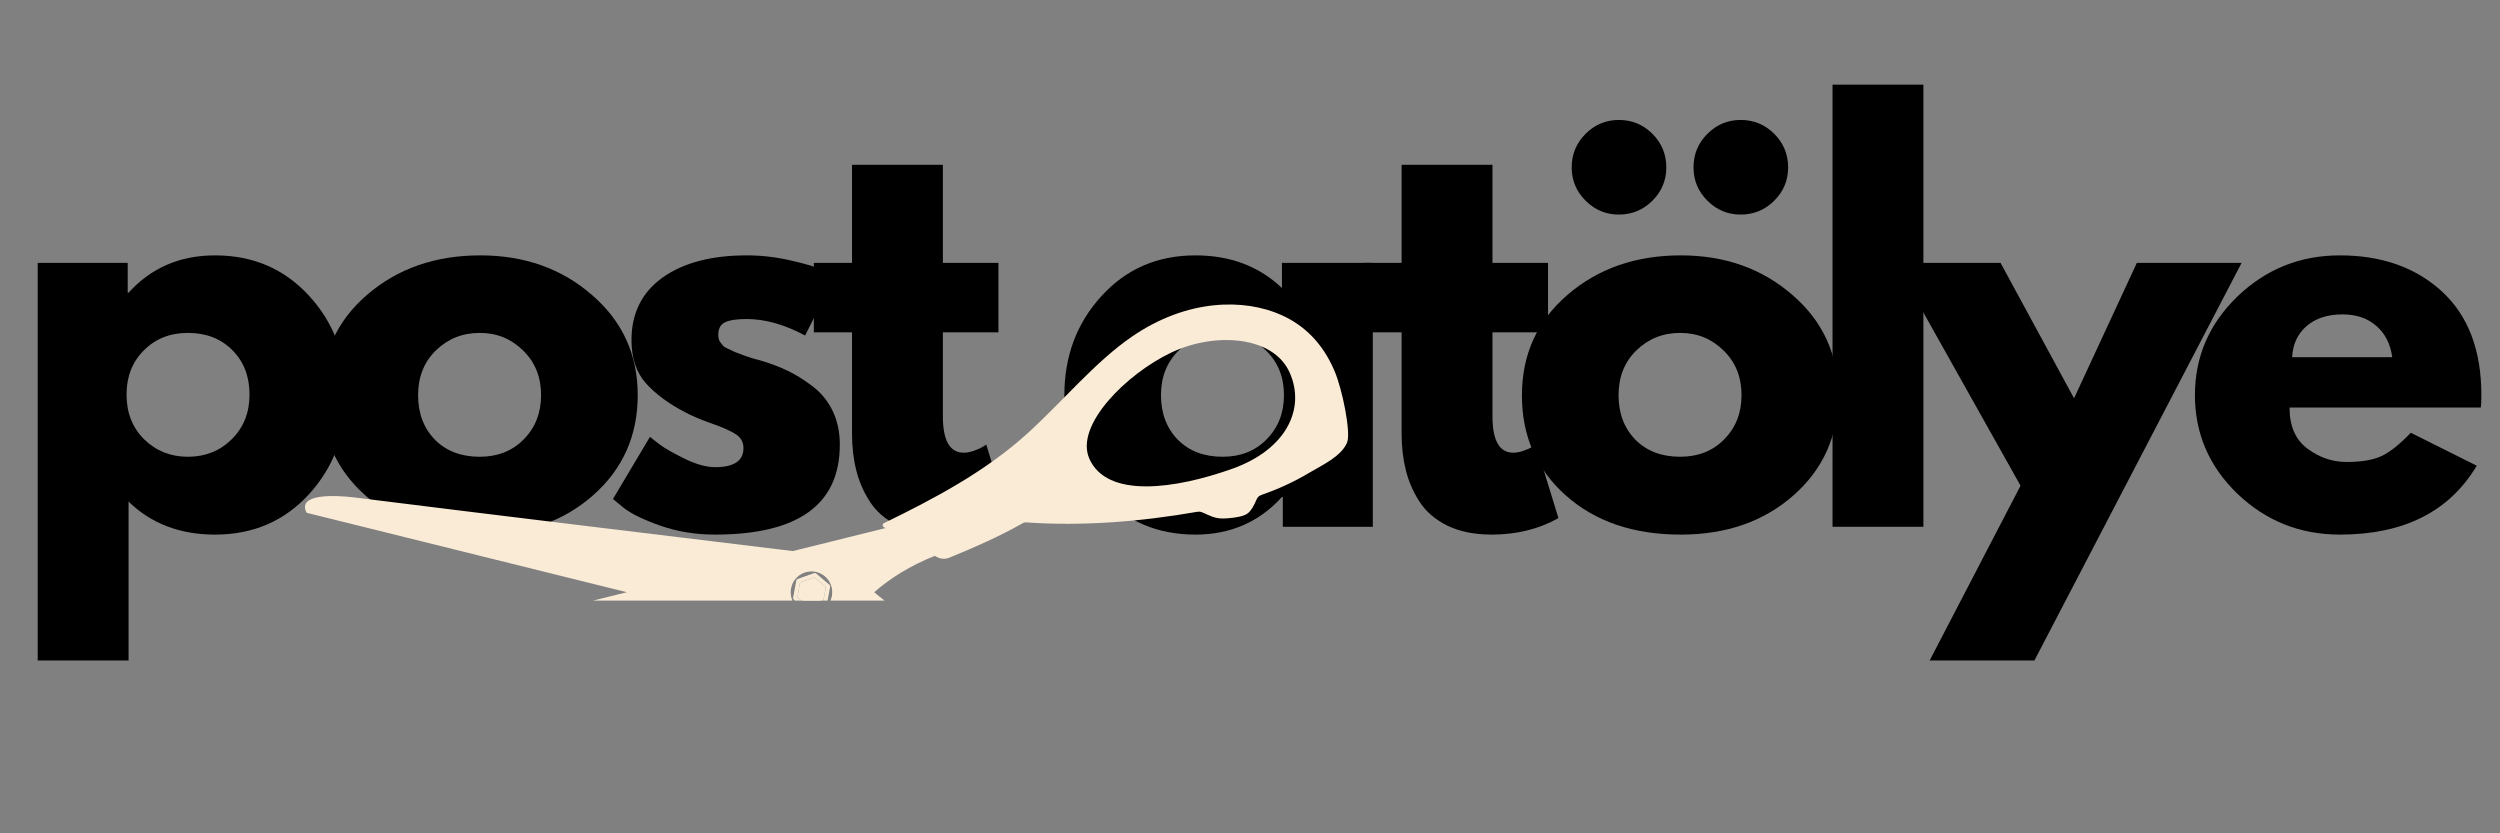
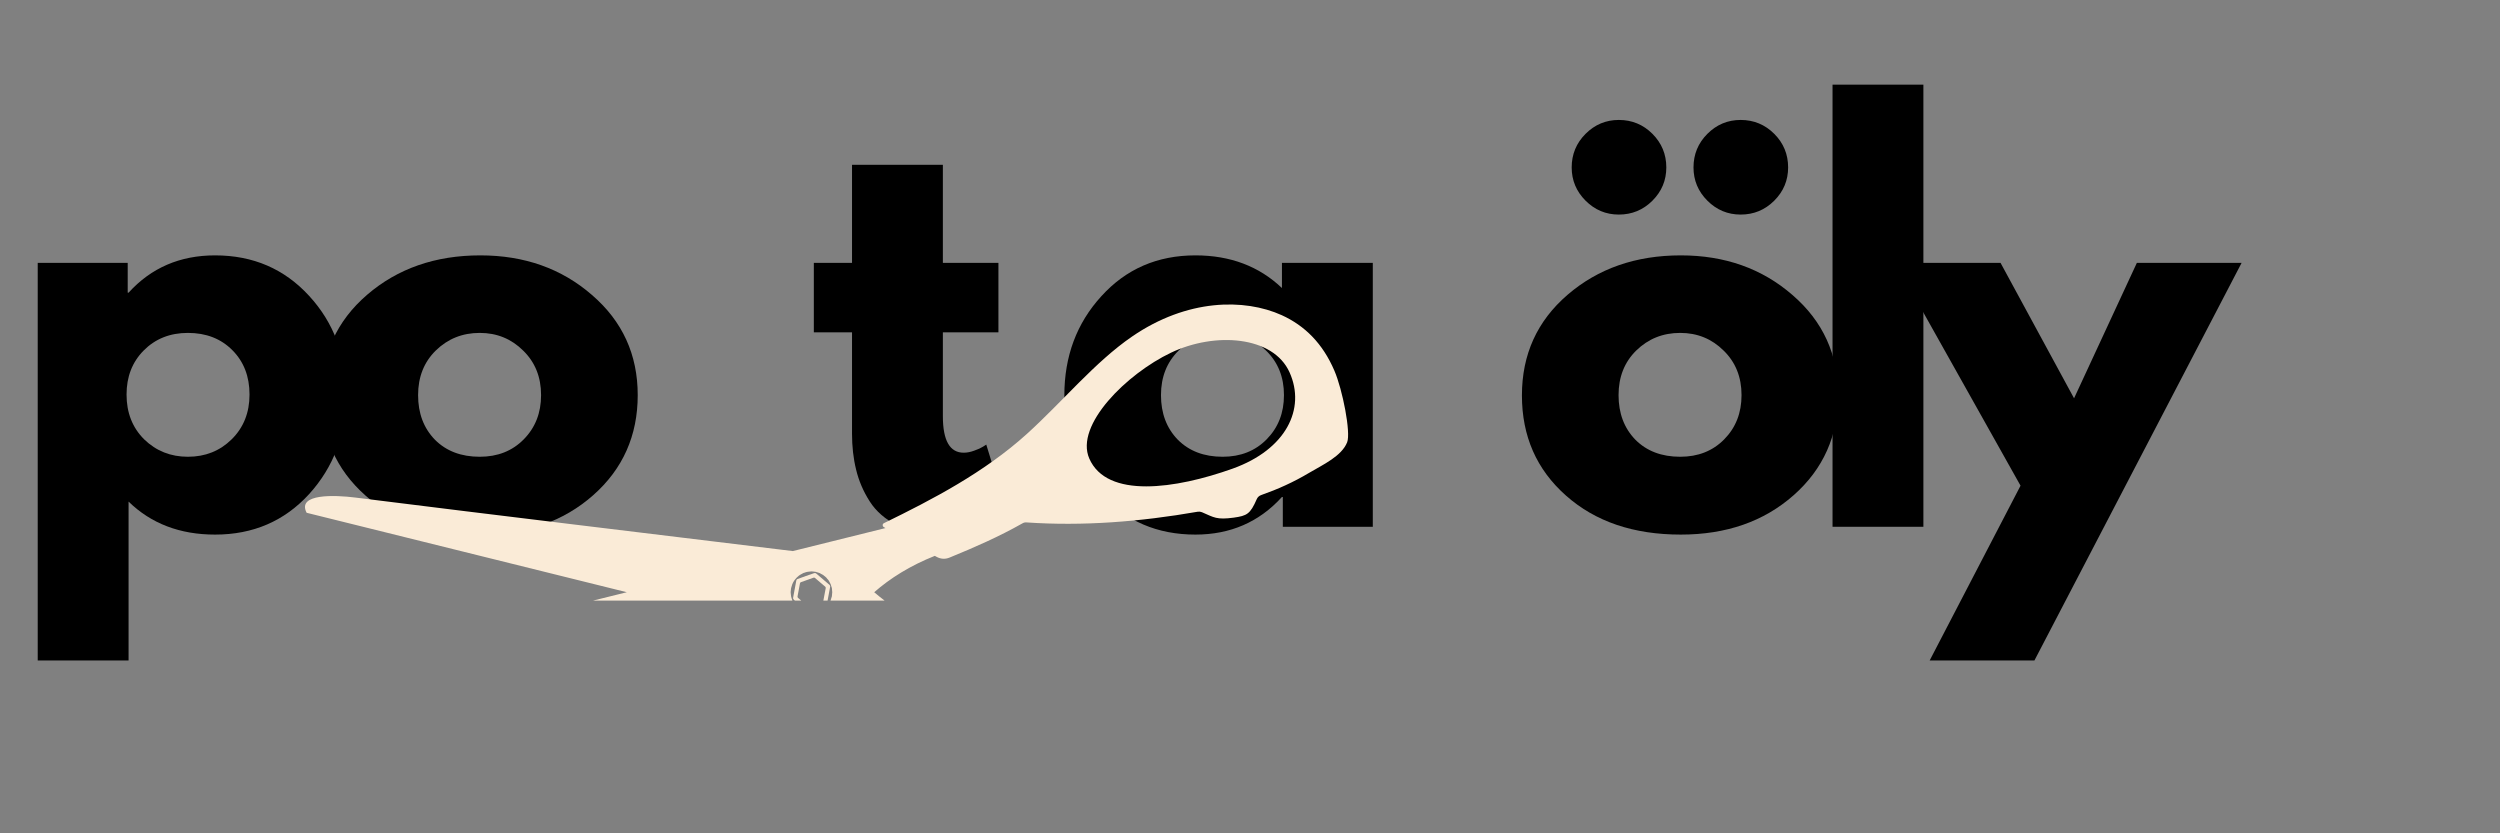
<svg xmlns="http://www.w3.org/2000/svg" width="180" zoomAndPan="magnify" viewBox="0 0 135 45" height="60" preserveAspectRatio="xMidYMid meet" version="1.0">
  <rect x="0" y="0" width="135" height="45" fill="#808080" stroke="none" />
  <defs>
    <g />
    <clipPath id="3ca837beab">
      <path d="M 43 31 L 45 31 L 45 32.617 L 43 32.617 Z M 43 31 " clip-rule="nonzero" />
    </clipPath>
    <clipPath id="22e75d782d">
      <path d="M 42 30 L 45 30 L 45 32.617 L 42 32.617 Z M 42 30 " clip-rule="nonzero" />
    </clipPath>
    <clipPath id="6d304c3d6b">
      <path d="M 43 31 L 45 31 L 45 32.617 L 43 32.617 Z M 43 31 " clip-rule="nonzero" />
    </clipPath>
    <clipPath id="5113f53af7">
      <path d="M 16 16.117 L 72.938 16.117 L 72.938 32.617 L 16 32.617 Z M 16 16.117 " clip-rule="nonzero" />
    </clipPath>
  </defs>
  <g fill="#000000" fill-opacity="1">
    <g transform="translate(0.365, 28.446)">
      <g>
        <path d="M 16.328 -12.469 C 17.66 -11.02 18.328 -9.238 18.328 -7.125 C 18.328 -5.02 17.66 -3.234 16.328 -1.766 C 14.992 -0.305 13.301 0.422 11.25 0.422 C 9.352 0.422 7.797 -0.172 6.578 -1.359 L 6.578 7.219 L 1.672 7.219 L 1.672 -14.25 L 6.531 -14.25 L 6.531 -12.641 L 6.578 -12.641 C 7.797 -13.984 9.352 -14.656 11.25 -14.656 C 13.301 -14.656 14.992 -13.926 16.328 -12.469 Z M 12.141 -4.719 C 12.785 -5.352 13.109 -6.16 13.109 -7.141 C 13.109 -8.117 12.801 -8.914 12.188 -9.531 C 11.57 -10.156 10.77 -10.469 9.781 -10.469 C 8.812 -10.469 8.016 -10.148 7.391 -9.516 C 6.773 -8.891 6.469 -8.098 6.469 -7.141 C 6.469 -6.16 6.785 -5.352 7.422 -4.719 C 8.066 -4.094 8.852 -3.781 9.781 -3.781 C 10.719 -3.781 11.504 -4.094 12.141 -4.719 Z M 12.141 -4.719 " />
      </g>
    </g>
  </g>
  <g fill="#000000" fill-opacity="1">
    <g transform="translate(16.718, 28.446)">
      <g>
        <path d="M 3.016 -1.688 C 1.43 -3.094 0.641 -4.895 0.641 -7.094 C 0.641 -9.301 1.461 -11.113 3.109 -12.531 C 4.754 -13.945 6.789 -14.656 9.219 -14.656 C 11.602 -14.656 13.613 -13.941 15.25 -12.516 C 16.895 -11.098 17.719 -9.297 17.719 -7.109 C 17.719 -4.922 16.914 -3.117 15.312 -1.703 C 13.707 -0.285 11.676 0.422 9.219 0.422 C 6.664 0.422 4.598 -0.281 3.016 -1.688 Z M 6.812 -9.516 C 6.176 -8.891 5.859 -8.086 5.859 -7.109 C 5.859 -6.129 6.16 -5.328 6.766 -4.703 C 7.379 -4.086 8.188 -3.781 9.188 -3.781 C 10.156 -3.781 10.945 -4.094 11.562 -4.719 C 12.188 -5.352 12.5 -6.148 12.5 -7.109 C 12.5 -8.086 12.176 -8.891 11.531 -9.516 C 10.895 -10.148 10.113 -10.469 9.188 -10.469 C 8.25 -10.469 7.457 -10.148 6.812 -9.516 Z M 6.812 -9.516 " />
      </g>
    </g>
  </g>
  <g fill="#000000" fill-opacity="1">
    <g transform="translate(32.459, 28.446)">
      <g>
-         <path d="M 7.859 -14.656 C 8.672 -14.656 9.473 -14.562 10.266 -14.375 C 11.066 -14.195 11.66 -14.016 12.047 -13.828 L 12.641 -13.547 L 11.016 -10.328 C 9.91 -10.922 8.859 -11.219 7.859 -11.219 C 7.305 -11.219 6.91 -11.156 6.672 -11.031 C 6.441 -10.914 6.328 -10.691 6.328 -10.359 C 6.328 -10.285 6.336 -10.207 6.359 -10.125 C 6.379 -10.051 6.414 -9.984 6.469 -9.922 C 6.52 -9.859 6.566 -9.801 6.609 -9.75 C 6.66 -9.707 6.742 -9.66 6.859 -9.609 C 6.973 -9.555 7.062 -9.516 7.125 -9.484 C 7.188 -9.453 7.289 -9.41 7.438 -9.359 C 7.582 -9.305 7.691 -9.266 7.766 -9.234 C 7.848 -9.203 7.973 -9.16 8.141 -9.109 C 8.316 -9.055 8.453 -9.02 8.547 -9 C 9.117 -8.832 9.617 -8.645 10.047 -8.438 C 10.473 -8.238 10.922 -7.961 11.391 -7.609 C 11.867 -7.254 12.238 -6.805 12.5 -6.266 C 12.758 -5.734 12.891 -5.125 12.891 -4.438 C 12.891 -1.195 10.641 0.422 6.141 0.422 C 5.117 0.422 4.148 0.266 3.234 -0.047 C 2.316 -0.367 1.656 -0.688 1.25 -1 L 0.641 -1.5 L 2.641 -4.859 C 2.785 -4.734 2.977 -4.582 3.219 -4.406 C 3.457 -4.227 3.891 -3.984 4.516 -3.672 C 5.148 -3.367 5.695 -3.219 6.156 -3.219 C 7.176 -3.219 7.688 -3.562 7.688 -4.25 C 7.688 -4.562 7.555 -4.805 7.297 -4.984 C 7.035 -5.16 6.594 -5.359 5.969 -5.578 C 5.352 -5.797 4.875 -6 4.531 -6.188 C 3.633 -6.656 2.926 -7.18 2.406 -7.766 C 1.895 -8.348 1.641 -9.117 1.641 -10.078 C 1.641 -11.523 2.195 -12.648 3.312 -13.453 C 4.438 -14.254 5.953 -14.656 7.859 -14.656 Z M 7.859 -14.656 " />
-       </g>
+         </g>
    </g>
  </g>
  <g fill="#000000" fill-opacity="1">
    <g transform="translate(43.509, 28.446)">
      <g>
        <path d="M 2.5 -14.25 L 2.5 -19.547 L 7.406 -19.547 L 7.406 -14.25 L 10.406 -14.25 L 10.406 -10.5 L 7.406 -10.5 L 7.406 -5.969 C 7.406 -4.656 7.781 -4 8.531 -4 C 8.707 -4 8.895 -4.035 9.094 -4.109 C 9.301 -4.18 9.461 -4.254 9.578 -4.328 L 9.75 -4.438 L 10.969 -0.469 C 9.914 0.125 8.711 0.422 7.359 0.422 C 6.43 0.422 5.633 0.258 4.969 -0.062 C 4.301 -0.395 3.797 -0.832 3.453 -1.375 C 3.109 -1.914 2.863 -2.488 2.719 -3.094 C 2.57 -3.695 2.5 -4.344 2.5 -5.031 L 2.5 -10.5 L 0.438 -10.5 L 0.438 -14.25 Z M 2.5 -14.25 " />
      </g>
    </g>
  </g>
  <g fill="#000000" fill-opacity="1">
    <g transform="translate(51.865, 28.446)">
      <g />
    </g>
  </g>
  <g fill="#000000" fill-opacity="1">
    <g transform="translate(56.834, 28.446)">
      <g>
        <path d="M 2.641 -1.75 C 1.305 -3.207 0.641 -4.988 0.641 -7.094 C 0.641 -9.207 1.305 -10.992 2.641 -12.453 C 3.973 -13.922 5.664 -14.656 7.719 -14.656 C 9.602 -14.656 11.16 -14.066 12.391 -12.891 L 12.391 -14.25 L 17.297 -14.25 L 17.297 0 L 12.438 0 L 12.438 -1.609 L 12.391 -1.609 C 11.16 -0.254 9.602 0.422 7.719 0.422 C 5.664 0.422 3.973 -0.301 2.641 -1.75 Z M 6.812 -9.516 C 6.176 -8.891 5.859 -8.086 5.859 -7.109 C 5.859 -6.129 6.16 -5.328 6.766 -4.703 C 7.379 -4.086 8.188 -3.781 9.188 -3.781 C 10.156 -3.781 10.945 -4.094 11.562 -4.719 C 12.188 -5.352 12.5 -6.148 12.5 -7.109 C 12.5 -8.086 12.176 -8.891 11.531 -9.516 C 10.895 -10.148 10.113 -10.469 9.188 -10.469 C 8.25 -10.469 7.457 -10.148 6.812 -9.516 Z M 6.812 -9.516 " />
      </g>
    </g>
  </g>
  <g fill="#000000" fill-opacity="1">
    <g transform="translate(73.187, 28.446)">
      <g>
-         <path d="M 2.5 -14.25 L 2.5 -19.547 L 7.406 -19.547 L 7.406 -14.25 L 10.406 -14.25 L 10.406 -10.5 L 7.406 -10.5 L 7.406 -5.969 C 7.406 -4.656 7.781 -4 8.531 -4 C 8.707 -4 8.895 -4.035 9.094 -4.109 C 9.301 -4.18 9.461 -4.254 9.578 -4.328 L 9.75 -4.438 L 10.969 -0.469 C 9.914 0.125 8.711 0.422 7.359 0.422 C 6.43 0.422 5.633 0.258 4.969 -0.062 C 4.301 -0.395 3.797 -0.832 3.453 -1.375 C 3.109 -1.914 2.863 -2.488 2.719 -3.094 C 2.57 -3.695 2.5 -4.344 2.5 -5.031 L 2.5 -10.5 L 0.438 -10.5 L 0.438 -14.25 Z M 2.5 -14.25 " />
-       </g>
+         </g>
    </g>
  </g>
  <g fill="#000000" fill-opacity="1">
    <g transform="translate(81.543, 28.446)">
      <g>
        <path d="M 4.078 -21.219 C 4.578 -21.719 5.176 -21.969 5.875 -21.969 C 6.582 -21.969 7.188 -21.719 7.688 -21.219 C 8.188 -20.719 8.438 -20.113 8.438 -19.406 C 8.438 -18.707 8.188 -18.109 7.688 -17.609 C 7.188 -17.109 6.582 -16.859 5.875 -16.859 C 5.176 -16.859 4.578 -17.109 4.078 -17.609 C 3.578 -18.109 3.328 -18.707 3.328 -19.406 C 3.328 -20.113 3.578 -20.719 4.078 -21.219 Z M 10.656 -21.219 C 11.156 -21.719 11.754 -21.969 12.453 -21.969 C 13.16 -21.969 13.766 -21.719 14.266 -21.219 C 14.766 -20.719 15.016 -20.113 15.016 -19.406 C 15.016 -18.707 14.766 -18.109 14.266 -17.609 C 13.766 -17.109 13.16 -16.859 12.453 -16.859 C 11.754 -16.859 11.156 -17.109 10.656 -17.609 C 10.156 -18.109 9.906 -18.707 9.906 -19.406 C 9.906 -20.113 10.156 -20.719 10.656 -21.219 Z M 3.109 -12.531 C 1.461 -11.113 0.641 -9.301 0.641 -7.094 C 0.641 -4.895 1.43 -3.094 3.016 -1.688 C 4.598 -0.281 6.664 0.422 9.219 0.422 C 11.676 0.422 13.707 -0.285 15.312 -1.703 C 16.914 -3.117 17.719 -4.922 17.719 -7.109 C 17.719 -9.297 16.895 -11.098 15.25 -12.516 C 13.613 -13.941 11.602 -14.656 9.219 -14.656 C 6.789 -14.656 4.754 -13.945 3.109 -12.531 Z M 6.766 -4.703 C 6.16 -5.328 5.859 -6.129 5.859 -7.109 C 5.859 -8.086 6.176 -8.891 6.812 -9.516 C 7.457 -10.148 8.25 -10.469 9.188 -10.469 C 10.113 -10.469 10.895 -10.148 11.531 -9.516 C 12.176 -8.891 12.5 -8.086 12.5 -7.109 C 12.5 -6.148 12.188 -5.352 11.562 -4.719 C 10.945 -4.094 10.156 -3.781 9.188 -3.781 C 8.188 -3.781 7.379 -4.086 6.766 -4.703 Z M 6.766 -4.703 " />
      </g>
    </g>
  </g>
  <g fill="#000000" fill-opacity="1">
    <g transform="translate(97.285, 28.446)">
      <g>
        <path d="M 1.672 0 L 1.672 -23.875 L 6.578 -23.875 L 6.578 0 Z M 1.672 0 " />
      </g>
    </g>
  </g>
  <g fill="#000000" fill-opacity="1">
    <g transform="translate(102.921, 28.446)">
      <g>
        <path d="M 12.469 -14.25 L 18.125 -14.25 L 6.938 7.219 L 1.281 7.219 L 6.188 -2.219 L -0.562 -14.25 L 5.109 -14.25 L 9.078 -6.938 Z M 12.469 -14.25 " />
      </g>
    </g>
  </g>
  <g fill="#000000" fill-opacity="1">
    <g transform="translate(117.885, 28.446)">
      <g>
-         <path d="M 16.078 -6.438 L 5.75 -6.438 C 5.75 -5.438 6.07 -4.695 6.719 -4.219 C 7.363 -3.738 8.066 -3.5 8.828 -3.5 C 9.617 -3.5 10.242 -3.602 10.703 -3.812 C 11.172 -4.031 11.703 -4.453 12.297 -5.078 L 15.859 -3.297 C 14.379 -0.816 11.914 0.422 8.469 0.422 C 6.32 0.422 4.477 -0.312 2.938 -1.781 C 1.406 -3.258 0.641 -5.035 0.641 -7.109 C 0.641 -9.18 1.406 -10.957 2.938 -12.438 C 4.477 -13.914 6.32 -14.656 8.469 -14.656 C 10.727 -14.656 12.566 -14.004 13.984 -12.703 C 15.398 -11.398 16.109 -9.535 16.109 -7.109 C 16.109 -6.773 16.098 -6.551 16.078 -6.438 Z M 5.891 -9.156 L 11.297 -9.156 C 11.191 -9.895 10.898 -10.461 10.422 -10.859 C 9.953 -11.266 9.348 -11.469 8.609 -11.469 C 7.797 -11.469 7.145 -11.254 6.656 -10.828 C 6.176 -10.398 5.922 -9.844 5.891 -9.156 Z M 5.891 -9.156 " />
-       </g>
+         </g>
    </g>
  </g>
  <g clip-path="url(#3ca837beab)">
-     <path fill="#faebd7" d="M 44.59 31.754 C 44.594 31.727 44.582 31.699 44.562 31.68 L 44.285 31.445 L 44.012 31.211 C 43.988 31.191 43.961 31.184 43.93 31.195 L 43.25 31.438 C 43.223 31.445 43.203 31.469 43.199 31.496 L 43.066 32.207 C 43.062 32.238 43.07 32.266 43.094 32.285 L 43.27 32.434 L 44.461 32.434 L 44.523 32.109 Z M 44.59 31.754 " fill-opacity="1" fill-rule="evenodd" />
-   </g>
+     </g>
  <g clip-path="url(#22e75d782d)">
-     <path fill="#faebd7" d="M 43.094 32.285 C 43.07 32.266 43.062 32.238 43.066 32.207 L 43.199 31.496 C 43.203 31.469 43.223 31.445 43.25 31.438 L 43.93 31.195 C 43.961 31.184 43.988 31.191 44.012 31.211 L 44.285 31.445 L 44.562 31.68 C 44.582 31.699 44.594 31.727 44.59 31.754 L 44.523 32.109 L 44.461 32.434 L 44.688 32.434 L 44.742 32.148 L 44.828 31.684 C 44.836 31.645 44.82 31.609 44.793 31.582 L 44.43 31.273 L 44.07 30.965 C 44.039 30.941 44 30.934 43.965 30.949 L 43.516 31.105 L 43.07 31.266 C 43.031 31.277 43.008 31.309 43 31.348 L 42.914 31.812 L 42.828 32.281 C 42.82 32.316 42.836 32.355 42.863 32.379 L 42.926 32.434 L 43.27 32.434 Z M 43.094 32.285 " fill-opacity="1" fill-rule="evenodd" />
+     <path fill="#faebd7" d="M 43.094 32.285 C 43.07 32.266 43.062 32.238 43.066 32.207 L 43.199 31.496 C 43.203 31.469 43.223 31.445 43.25 31.438 L 43.93 31.195 C 43.961 31.184 43.988 31.191 44.012 31.211 L 44.285 31.445 L 44.562 31.68 C 44.582 31.699 44.594 31.727 44.59 31.754 L 44.461 32.434 L 44.688 32.434 L 44.742 32.148 L 44.828 31.684 C 44.836 31.645 44.82 31.609 44.793 31.582 L 44.43 31.273 L 44.07 30.965 C 44.039 30.941 44 30.934 43.965 30.949 L 43.516 31.105 L 43.07 31.266 C 43.031 31.277 43.008 31.309 43 31.348 L 42.914 31.812 L 42.828 32.281 C 42.82 32.316 42.836 32.355 42.863 32.379 L 42.926 32.434 L 43.27 32.434 Z M 43.094 32.285 " fill-opacity="1" fill-rule="evenodd" />
  </g>
  <g clip-path="url(#6d304c3d6b)">
-     <path fill="#faebd7" d="M 44.48 32.102 C 44.547 31.738 44.309 31.391 43.945 31.324 C 43.582 31.258 43.234 31.496 43.168 31.859 C 43.129 32.074 43.199 32.285 43.34 32.434 L 44.309 32.434 C 44.395 32.344 44.457 32.23 44.48 32.102 Z M 44.48 32.102 " fill-opacity="1" fill-rule="evenodd" />
-   </g>
+     </g>
  <g clip-path="url(#5113f53af7)">
    <path fill="#faebd7" d="M 42.785 32.418 C 42.77 32.387 42.762 32.352 42.75 32.32 C 42.738 32.281 42.727 32.242 42.719 32.203 C 42.711 32.168 42.711 32.137 42.707 32.102 C 42.703 32.062 42.695 32.02 42.695 31.98 C 42.695 31.938 42.703 31.898 42.707 31.859 C 42.711 31.824 42.711 31.789 42.719 31.758 C 42.727 31.719 42.738 31.68 42.754 31.641 C 42.762 31.609 42.77 31.574 42.785 31.543 C 42.797 31.516 42.812 31.488 42.824 31.461 C 42.848 31.422 42.863 31.383 42.891 31.348 C 42.902 31.328 42.918 31.312 42.93 31.297 C 42.961 31.258 42.992 31.219 43.027 31.184 C 43.043 31.168 43.062 31.152 43.078 31.141 C 43.113 31.105 43.152 31.074 43.195 31.047 C 43.211 31.035 43.234 31.023 43.25 31.016 C 43.297 30.988 43.34 30.961 43.387 30.941 C 43.406 30.934 43.422 30.93 43.441 30.926 C 43.492 30.906 43.547 30.887 43.605 30.879 C 43.625 30.875 43.645 30.871 43.664 30.871 C 43.719 30.863 43.773 30.855 43.824 30.855 C 43.855 30.855 43.883 30.863 43.914 30.863 C 43.957 30.867 44.004 30.871 44.047 30.879 C 44.078 30.887 44.105 30.898 44.133 30.906 C 44.176 30.918 44.219 30.93 44.262 30.945 C 44.281 30.953 44.297 30.965 44.316 30.977 C 44.363 31 44.41 31.023 44.453 31.051 C 44.465 31.062 44.477 31.074 44.488 31.082 C 44.535 31.117 44.578 31.148 44.617 31.188 C 44.633 31.203 44.645 31.223 44.66 31.242 C 44.691 31.277 44.727 31.312 44.754 31.352 C 44.77 31.375 44.777 31.402 44.793 31.426 C 44.816 31.465 44.836 31.504 44.855 31.547 C 44.867 31.57 44.871 31.598 44.879 31.625 C 44.895 31.668 44.91 31.711 44.922 31.758 C 44.926 31.789 44.926 31.82 44.93 31.852 C 44.938 31.895 44.941 31.938 44.941 31.98 C 44.941 32.023 44.938 32.066 44.93 32.105 C 44.926 32.137 44.926 32.168 44.922 32.199 C 44.91 32.246 44.895 32.289 44.879 32.336 C 44.871 32.363 44.867 32.387 44.855 32.414 C 44.852 32.422 44.848 32.426 44.844 32.434 L 47.77 32.434 C 47.574 32.285 47.387 32.133 47.207 31.98 C 48.066 31.227 49.145 30.547 50.48 30.016 L 50.57 30.066 C 50.793 30.191 51.039 30.207 51.277 30.109 C 52.641 29.551 53.949 28.977 55.211 28.262 C 55.281 28.219 55.355 28.203 55.438 28.211 C 58.461 28.418 61.547 28.18 64.676 27.633 C 64.758 27.621 64.828 27.629 64.906 27.66 C 65.559 27.941 65.691 28.078 66.617 27.953 C 67.336 27.852 67.512 27.762 67.863 26.957 C 67.91 26.848 67.992 26.773 68.102 26.734 C 68.98 26.426 69.848 26.039 70.691 25.535 C 71.438 25.094 72.449 24.633 72.746 23.883 C 72.953 23.363 72.5 21.043 72.055 20.012 C 71.426 18.547 70.461 17.586 69.215 17.02 C 67.191 16.105 64.105 16.133 61.133 18.172 C 59.121 19.551 57.375 21.691 55.453 23.43 C 53.148 25.516 50.355 26.969 47.734 28.25 C 47.691 28.27 47.664 28.309 47.664 28.355 C 47.664 28.398 47.688 28.441 47.727 28.465 L 47.816 28.516 L 42.812 29.758 C 34.934 28.797 27.055 27.855 19.18 26.867 C 18.086 26.73 16.035 26.645 16.551 27.676 C 16.555 27.688 16.566 27.695 16.578 27.695 L 33.848 31.98 L 32.016 32.434 L 42.793 32.434 C 42.789 32.43 42.785 32.422 42.785 32.418 Z M 63.23 19.047 C 65.609 17.91 68.754 18.137 69.637 20.109 C 70.523 22.082 69.445 24.273 66.566 25.305 C 63.488 26.406 59.77 26.945 58.82 24.758 C 58.035 22.949 60.848 20.184 63.23 19.047 Z M 63.23 19.047 " fill-opacity="1" fill-rule="evenodd" />
  </g>
</svg>